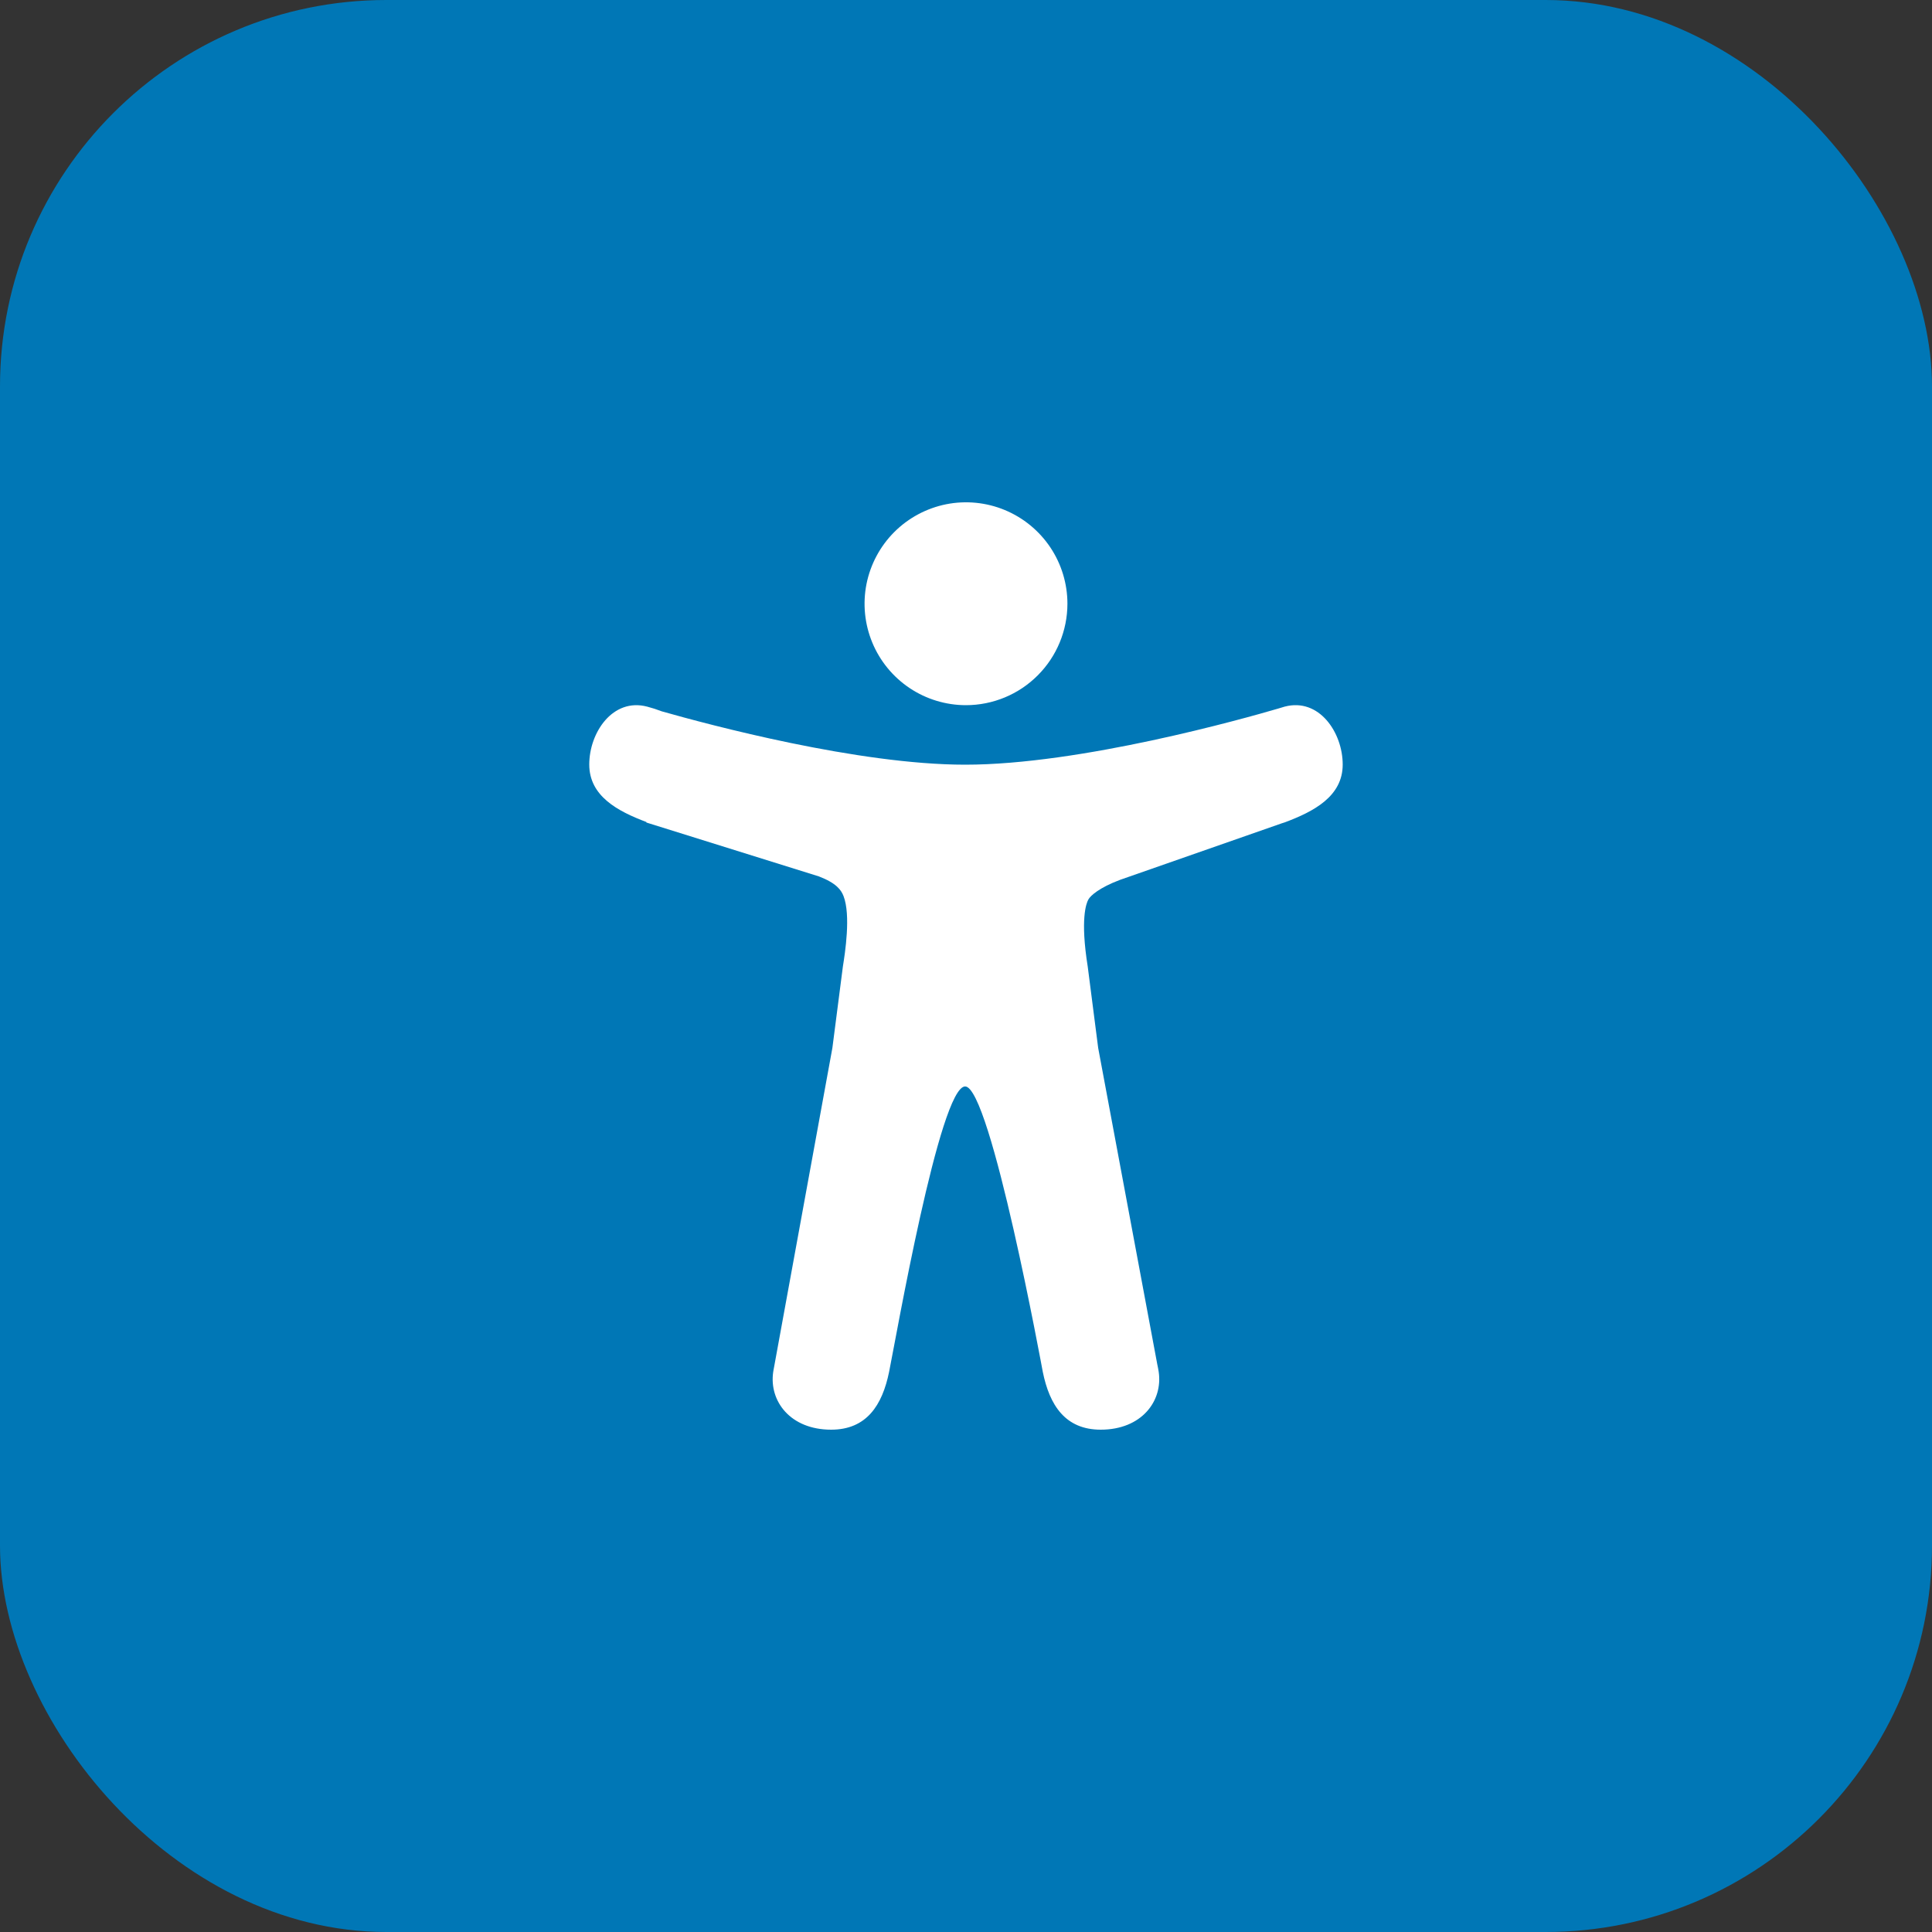
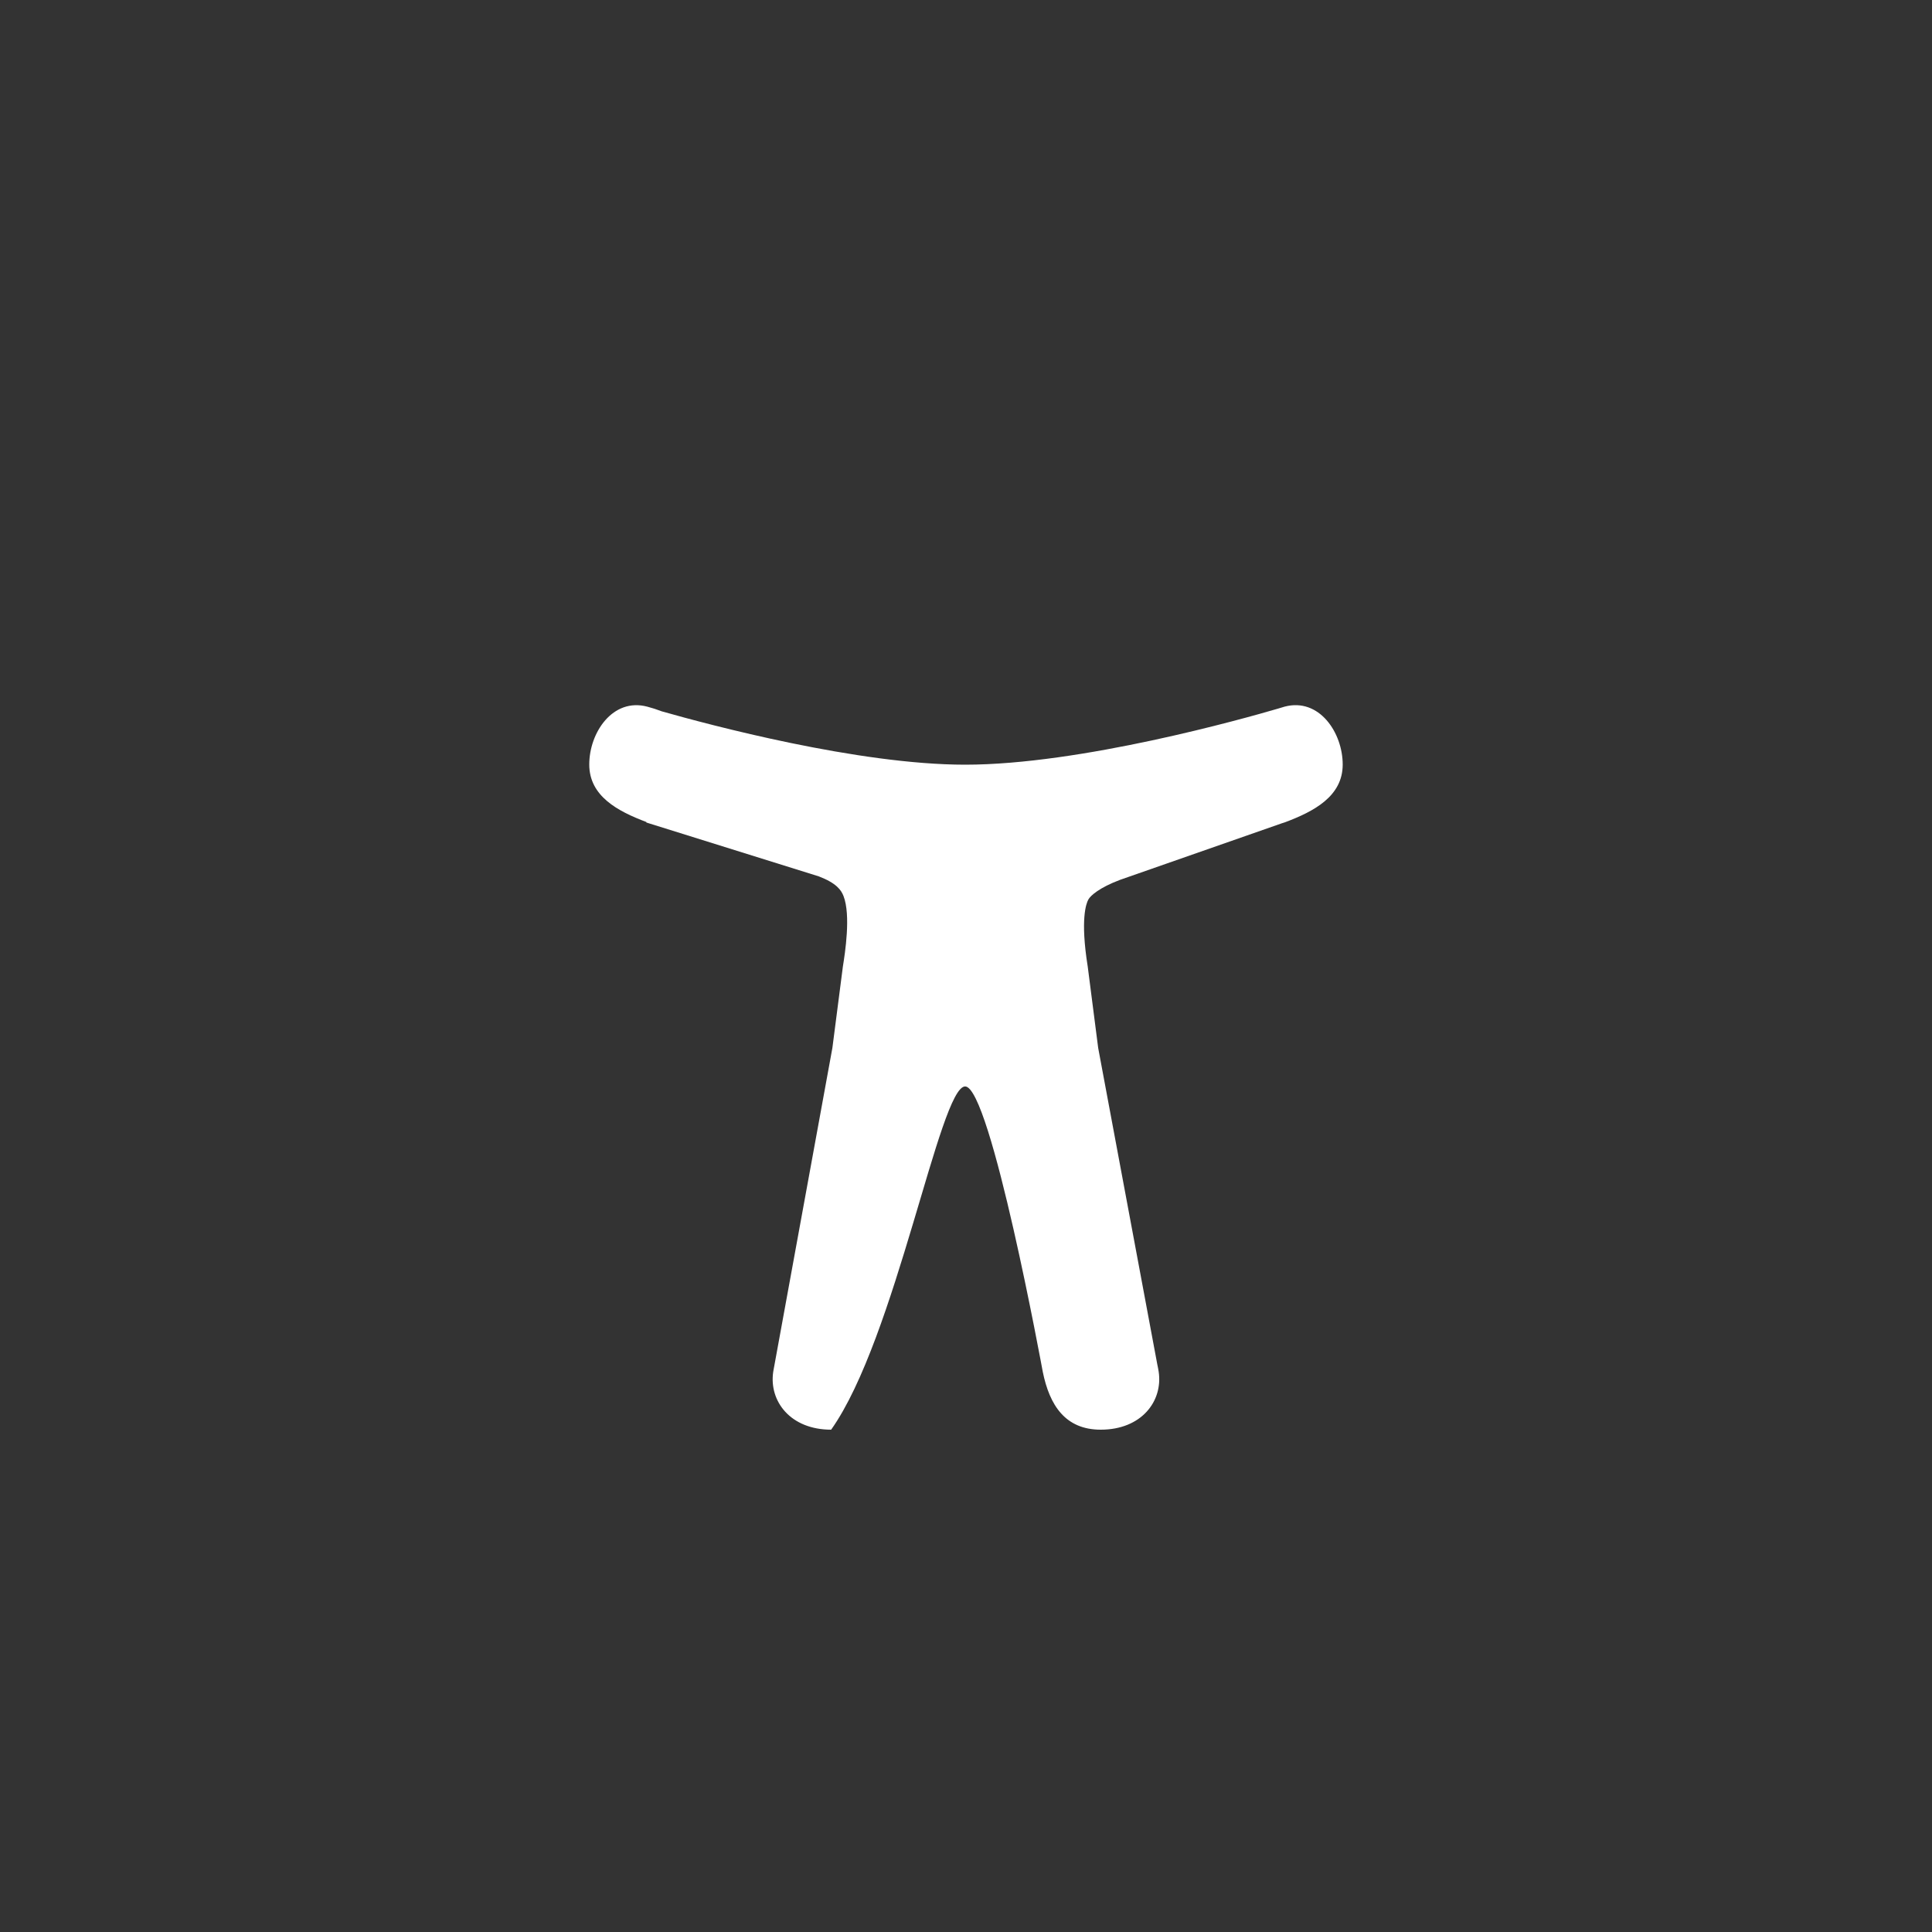
<svg xmlns="http://www.w3.org/2000/svg" width="50" height="50" viewBox="0 0 50 50" fill="none">
  <rect x="0" y="0" width="50" height="50" fill="#333333" stroke="none" />
-   <rect width="50" height="50" rx="10" fill="#0077B6" />
-   <path d="M25 18.25C24.481 18.25 23.973 18.096 23.542 17.808C23.11 17.519 22.773 17.109 22.575 16.63C22.376 16.15 22.324 15.622 22.425 15.113C22.527 14.604 22.777 14.136 23.144 13.769C23.511 13.402 23.979 13.152 24.488 13.05C24.997 12.949 25.525 13.001 26.005 13.2C26.484 13.399 26.894 13.735 27.183 14.167C27.471 14.598 27.625 15.106 27.625 15.625C27.624 16.321 27.348 16.988 26.855 17.48C26.363 17.973 25.696 18.249 25 18.25Z" fill="white" />
-   <path d="M33.249 18.287L33.228 18.293L33.209 18.299C33.162 18.312 33.115 18.326 33.068 18.341C32.196 18.597 27.962 19.79 24.979 19.79C22.208 19.79 18.357 18.759 17.125 18.409C17.002 18.361 16.877 18.321 16.75 18.288C15.859 18.053 15.25 18.958 15.25 19.785C15.25 20.604 15.986 20.994 16.729 21.274V21.287L21.192 22.681C21.648 22.856 21.77 23.035 21.83 23.189C22.023 23.686 21.869 24.669 21.814 25.012L21.542 27.121L20.033 35.38C20.028 35.402 20.024 35.425 20.02 35.449L20.01 35.508C19.901 36.265 20.457 37 21.51 37C22.428 37 22.834 36.366 23.01 35.503C23.186 34.64 24.322 28.117 24.978 28.117C25.635 28.117 26.987 35.503 26.987 35.503C27.162 36.366 27.568 37 28.487 37C29.542 37 30.098 36.262 29.987 35.503C29.977 35.439 29.965 35.375 29.951 35.312L28.421 27.122L28.15 25.013C27.954 23.784 28.112 23.378 28.165 23.283C28.166 23.281 28.168 23.278 28.169 23.276C28.219 23.182 28.45 22.972 28.988 22.77L33.173 21.307C33.199 21.3 33.224 21.292 33.249 21.283C33.999 21.002 34.749 20.612 34.749 19.786C34.749 18.96 34.14 18.053 33.249 18.287Z" fill="white" />
+   <path d="M33.249 18.287L33.228 18.293L33.209 18.299C33.162 18.312 33.115 18.326 33.068 18.341C32.196 18.597 27.962 19.79 24.979 19.79C22.208 19.79 18.357 18.759 17.125 18.409C17.002 18.361 16.877 18.321 16.75 18.288C15.859 18.053 15.25 18.958 15.25 19.785C15.25 20.604 15.986 20.994 16.729 21.274V21.287L21.192 22.681C21.648 22.856 21.77 23.035 21.83 23.189C22.023 23.686 21.869 24.669 21.814 25.012L21.542 27.121L20.033 35.38C20.028 35.402 20.024 35.425 20.02 35.449L20.01 35.508C19.901 36.265 20.457 37 21.51 37C23.186 34.64 24.322 28.117 24.978 28.117C25.635 28.117 26.987 35.503 26.987 35.503C27.162 36.366 27.568 37 28.487 37C29.542 37 30.098 36.262 29.987 35.503C29.977 35.439 29.965 35.375 29.951 35.312L28.421 27.122L28.15 25.013C27.954 23.784 28.112 23.378 28.165 23.283C28.166 23.281 28.168 23.278 28.169 23.276C28.219 23.182 28.45 22.972 28.988 22.77L33.173 21.307C33.199 21.3 33.224 21.292 33.249 21.283C33.999 21.002 34.749 20.612 34.749 19.786C34.749 18.96 34.14 18.053 33.249 18.287Z" fill="white" />
</svg>